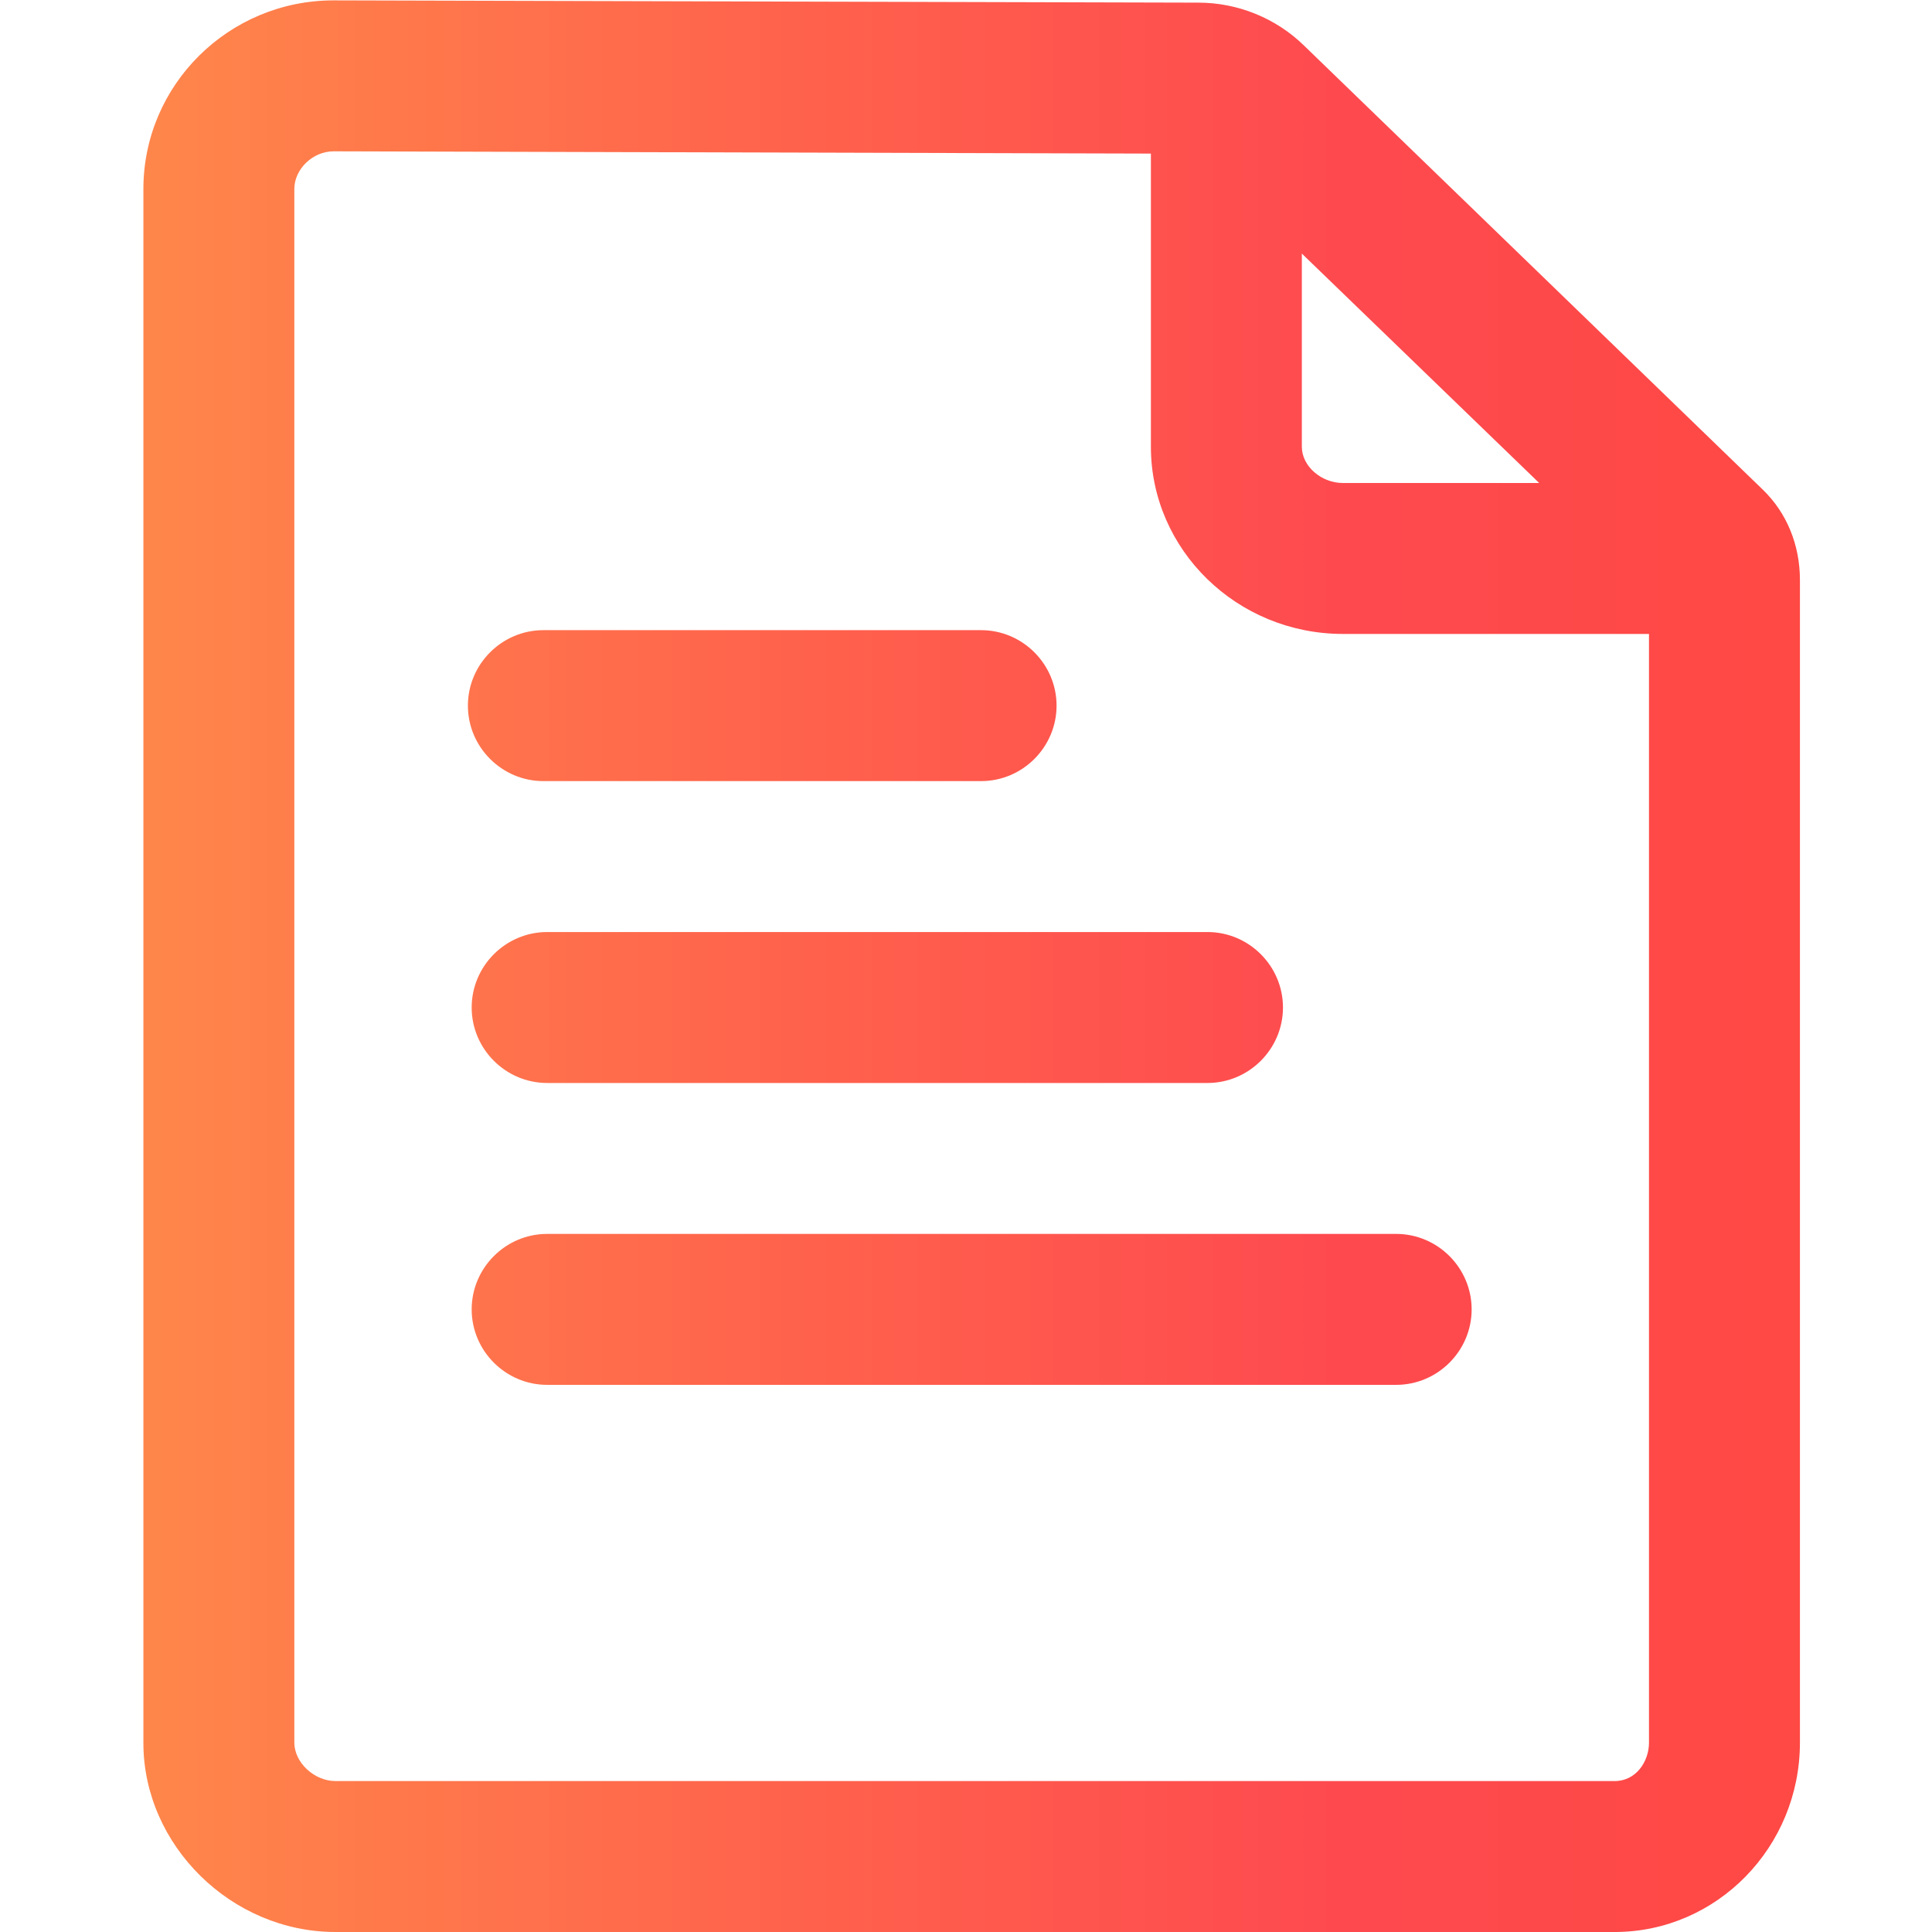
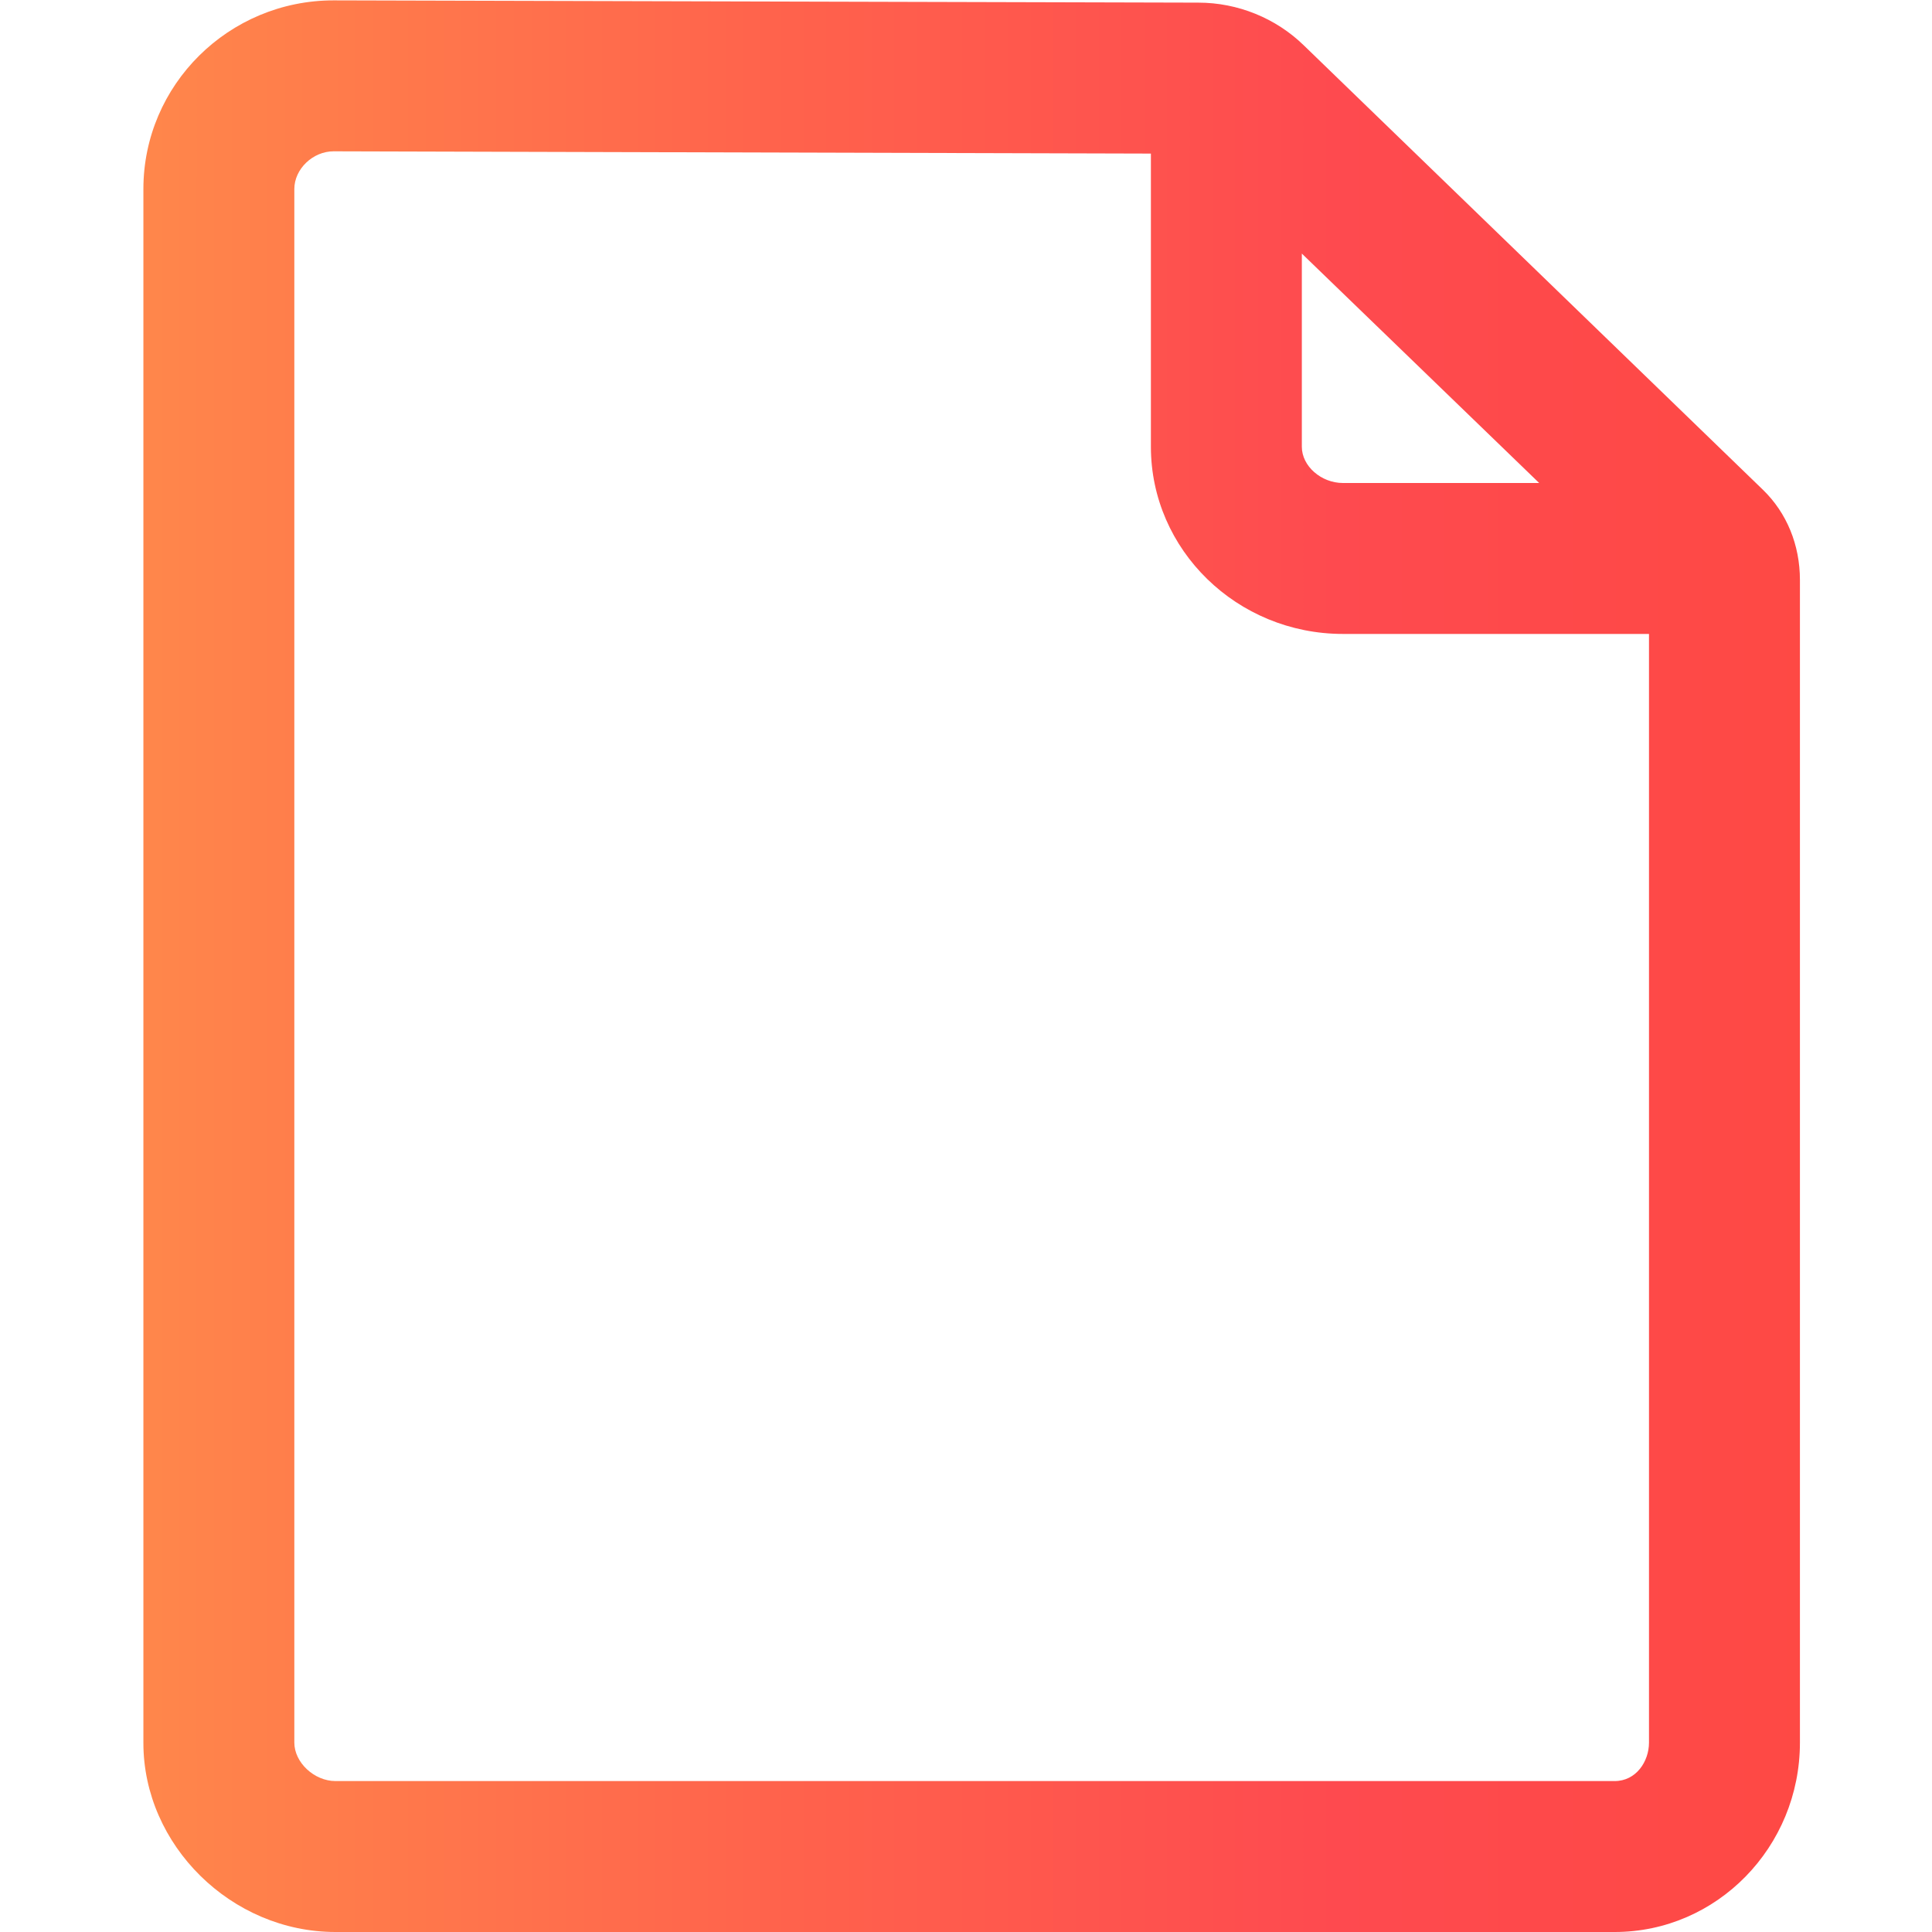
<svg xmlns="http://www.w3.org/2000/svg" viewBox="-49 141 512 512" id="report">
-   <path fill="none" d="M306.9 269h52L296 208.2v51.3c0 5 5.1 9.5 10.9 9.5z" />
  <path fill="none" d="M306.9 309c-28.1 0-50.9-22.2-50.9-49.6v-77.7l-216.6-.6c-5.5 0-10.4 4.7-10.4 10v411.8c0 5.2 5.3 10.2 10.9 10.2h339c5.7 0 9.1-5.2 9.1-10.2V309h-81.1zM271 388c11 0 20 9 20 20s-9 20-20 20H96c-11 0-20-9-20-20s9-20 20-20h175zM95 308h116c11 0 20 9 20 20s-9 20-20 20H95c-11 0-20-9-20-20s9-20 20-20zm226 200H96c-11 0-20-9-20-20s9-20 20-20h225c11 0 20 9 20 20s-9 20-20 20z" />
  <linearGradient id="a" x1="-17.898" x2="475.723" y1="397.05" y2="397.05" gradientUnits="userSpaceOnUse">
    <stop offset="0" stop-color="#FF884B" />
    <stop offset=".35" stop-color="#FF634C" />
    <stop offset=".655" stop-color="#FE4A4F" />
    <stop offset="1" stop-color="#FE4840" />
  </linearGradient>
  <path fill="url(#a)" d="M418.2 270.8 296.5 153c-7.4-7.2-17.5-11.3-27.9-11.3l-229.2-.6c-27.8 0-50.4 22.4-50.4 50v411.8C-11 630 12.3 653 39.9 653h339c27.1 0 49.1-22.5 49.1-50.2V294.7c0-9.3-3.5-17.8-9.8-23.9zM296 208.2l62.9 60.8h-52c-5.8 0-10.9-4.5-10.9-9.6v-51.2zM378.9 613h-339c-5.6 0-10.9-4.9-10.9-10.2V191.1c0-5.3 4.9-10 10.4-10l216.6.6v77.7c0 27.3 22.8 49.6 50.9 49.6H388v293.8c0 5-3.4 10.2-9.1 10.2z" />
  <linearGradient id="b" x1="-17.898" x2="475.723" y1="408" y2="408" gradientUnits="userSpaceOnUse">
    <stop offset="0" stop-color="#FF884B" />
    <stop offset=".35" stop-color="#FF634C" />
    <stop offset=".655" stop-color="#FE4A4F" />
    <stop offset="1" stop-color="#FE4840" />
  </linearGradient>
-   <path fill="url(#b)" d="M76 408c0 11 9 20 20 20h175c11 0 20-9 20-20s-9-20-20-20H96c-11 0-20 9-20 20z" />
  <linearGradient id="c" x1="-17.898" x2="475.723" y1="328" y2="328" gradientUnits="userSpaceOnUse">
    <stop offset="0" stop-color="#FF884B" />
    <stop offset=".35" stop-color="#FF634C" />
    <stop offset=".655" stop-color="#FE4A4F" />
    <stop offset="1" stop-color="#FE4840" />
  </linearGradient>
-   <path fill="url(#c)" d="M95 348h116c11 0 20-9 20-20s-9-20-20-20H95c-11 0-20 9-20 20s9 20 20 20z" />
  <linearGradient id="d" x1="-17.898" x2="475.723" y1="488" y2="488" gradientUnits="userSpaceOnUse">
    <stop offset="0" stop-color="#FF884B" />
    <stop offset=".35" stop-color="#FF634C" />
    <stop offset=".655" stop-color="#FE4A4F" />
    <stop offset="1" stop-color="#FE4840" />
  </linearGradient>
-   <path fill="url(#d)" d="M321 468H96c-11 0-20 9-20 20s9 20 20 20h225c11 0 20-9 20-20s-9-20-20-20z" />
</svg>